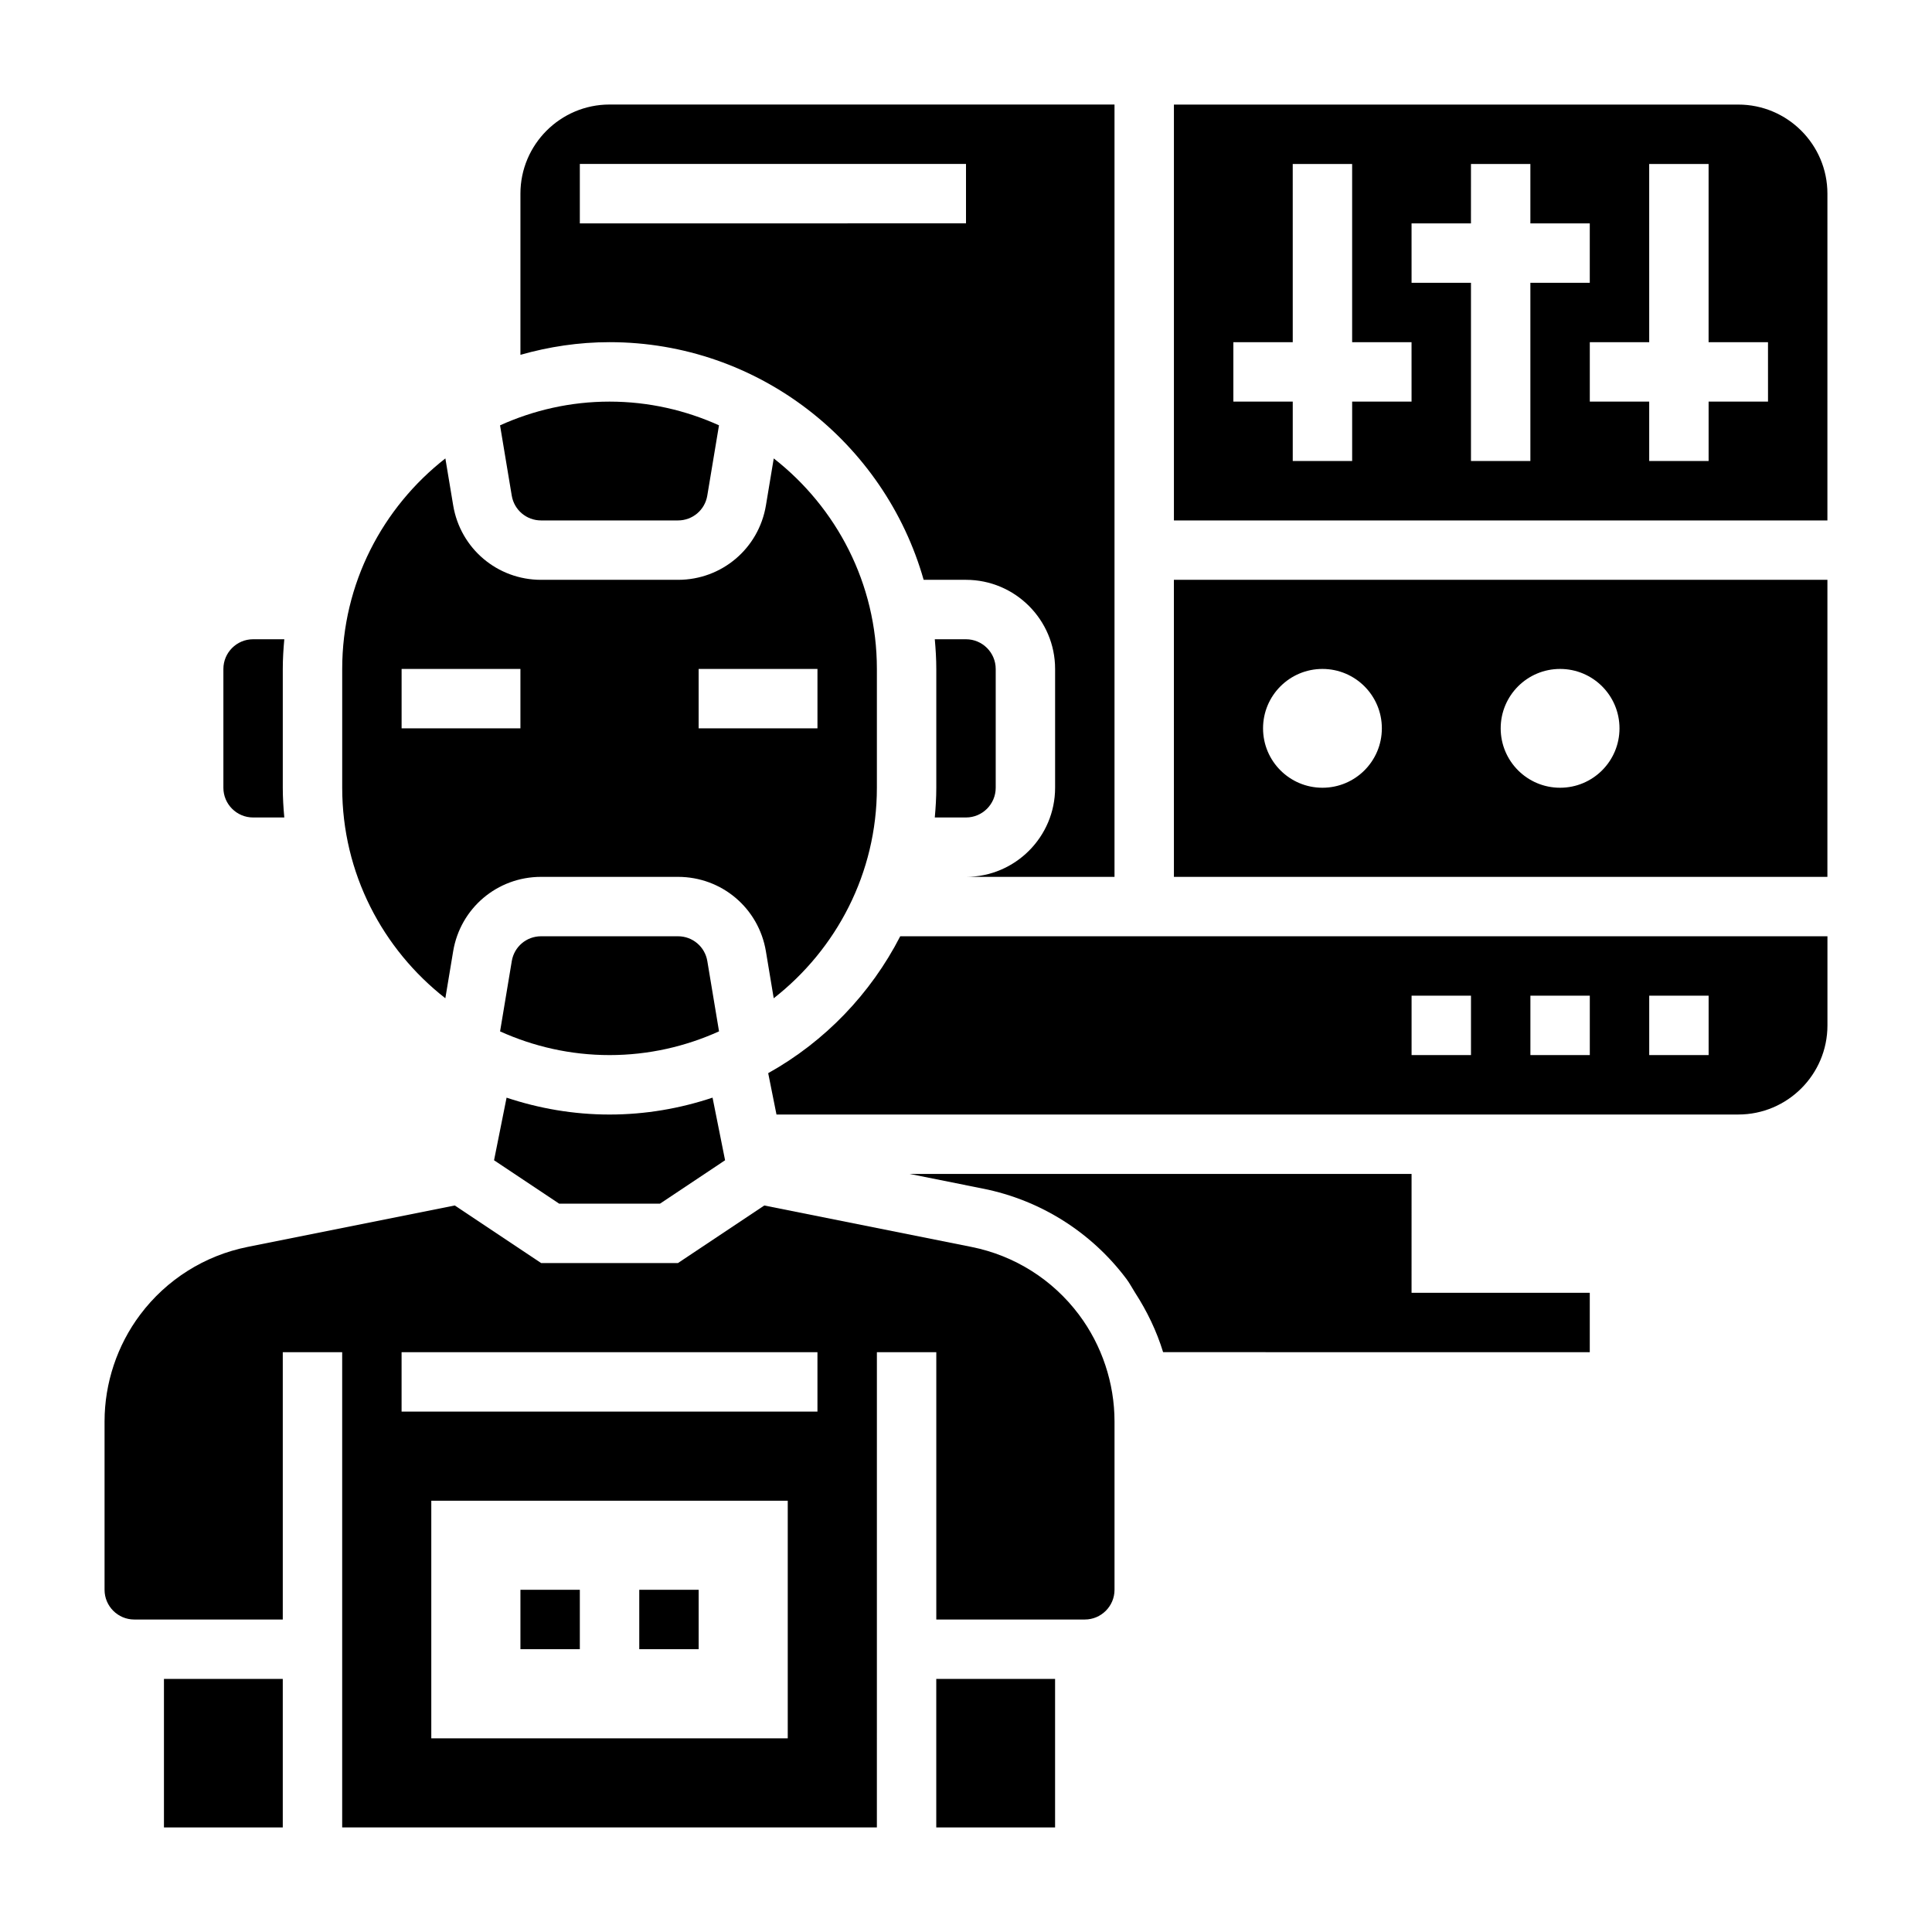
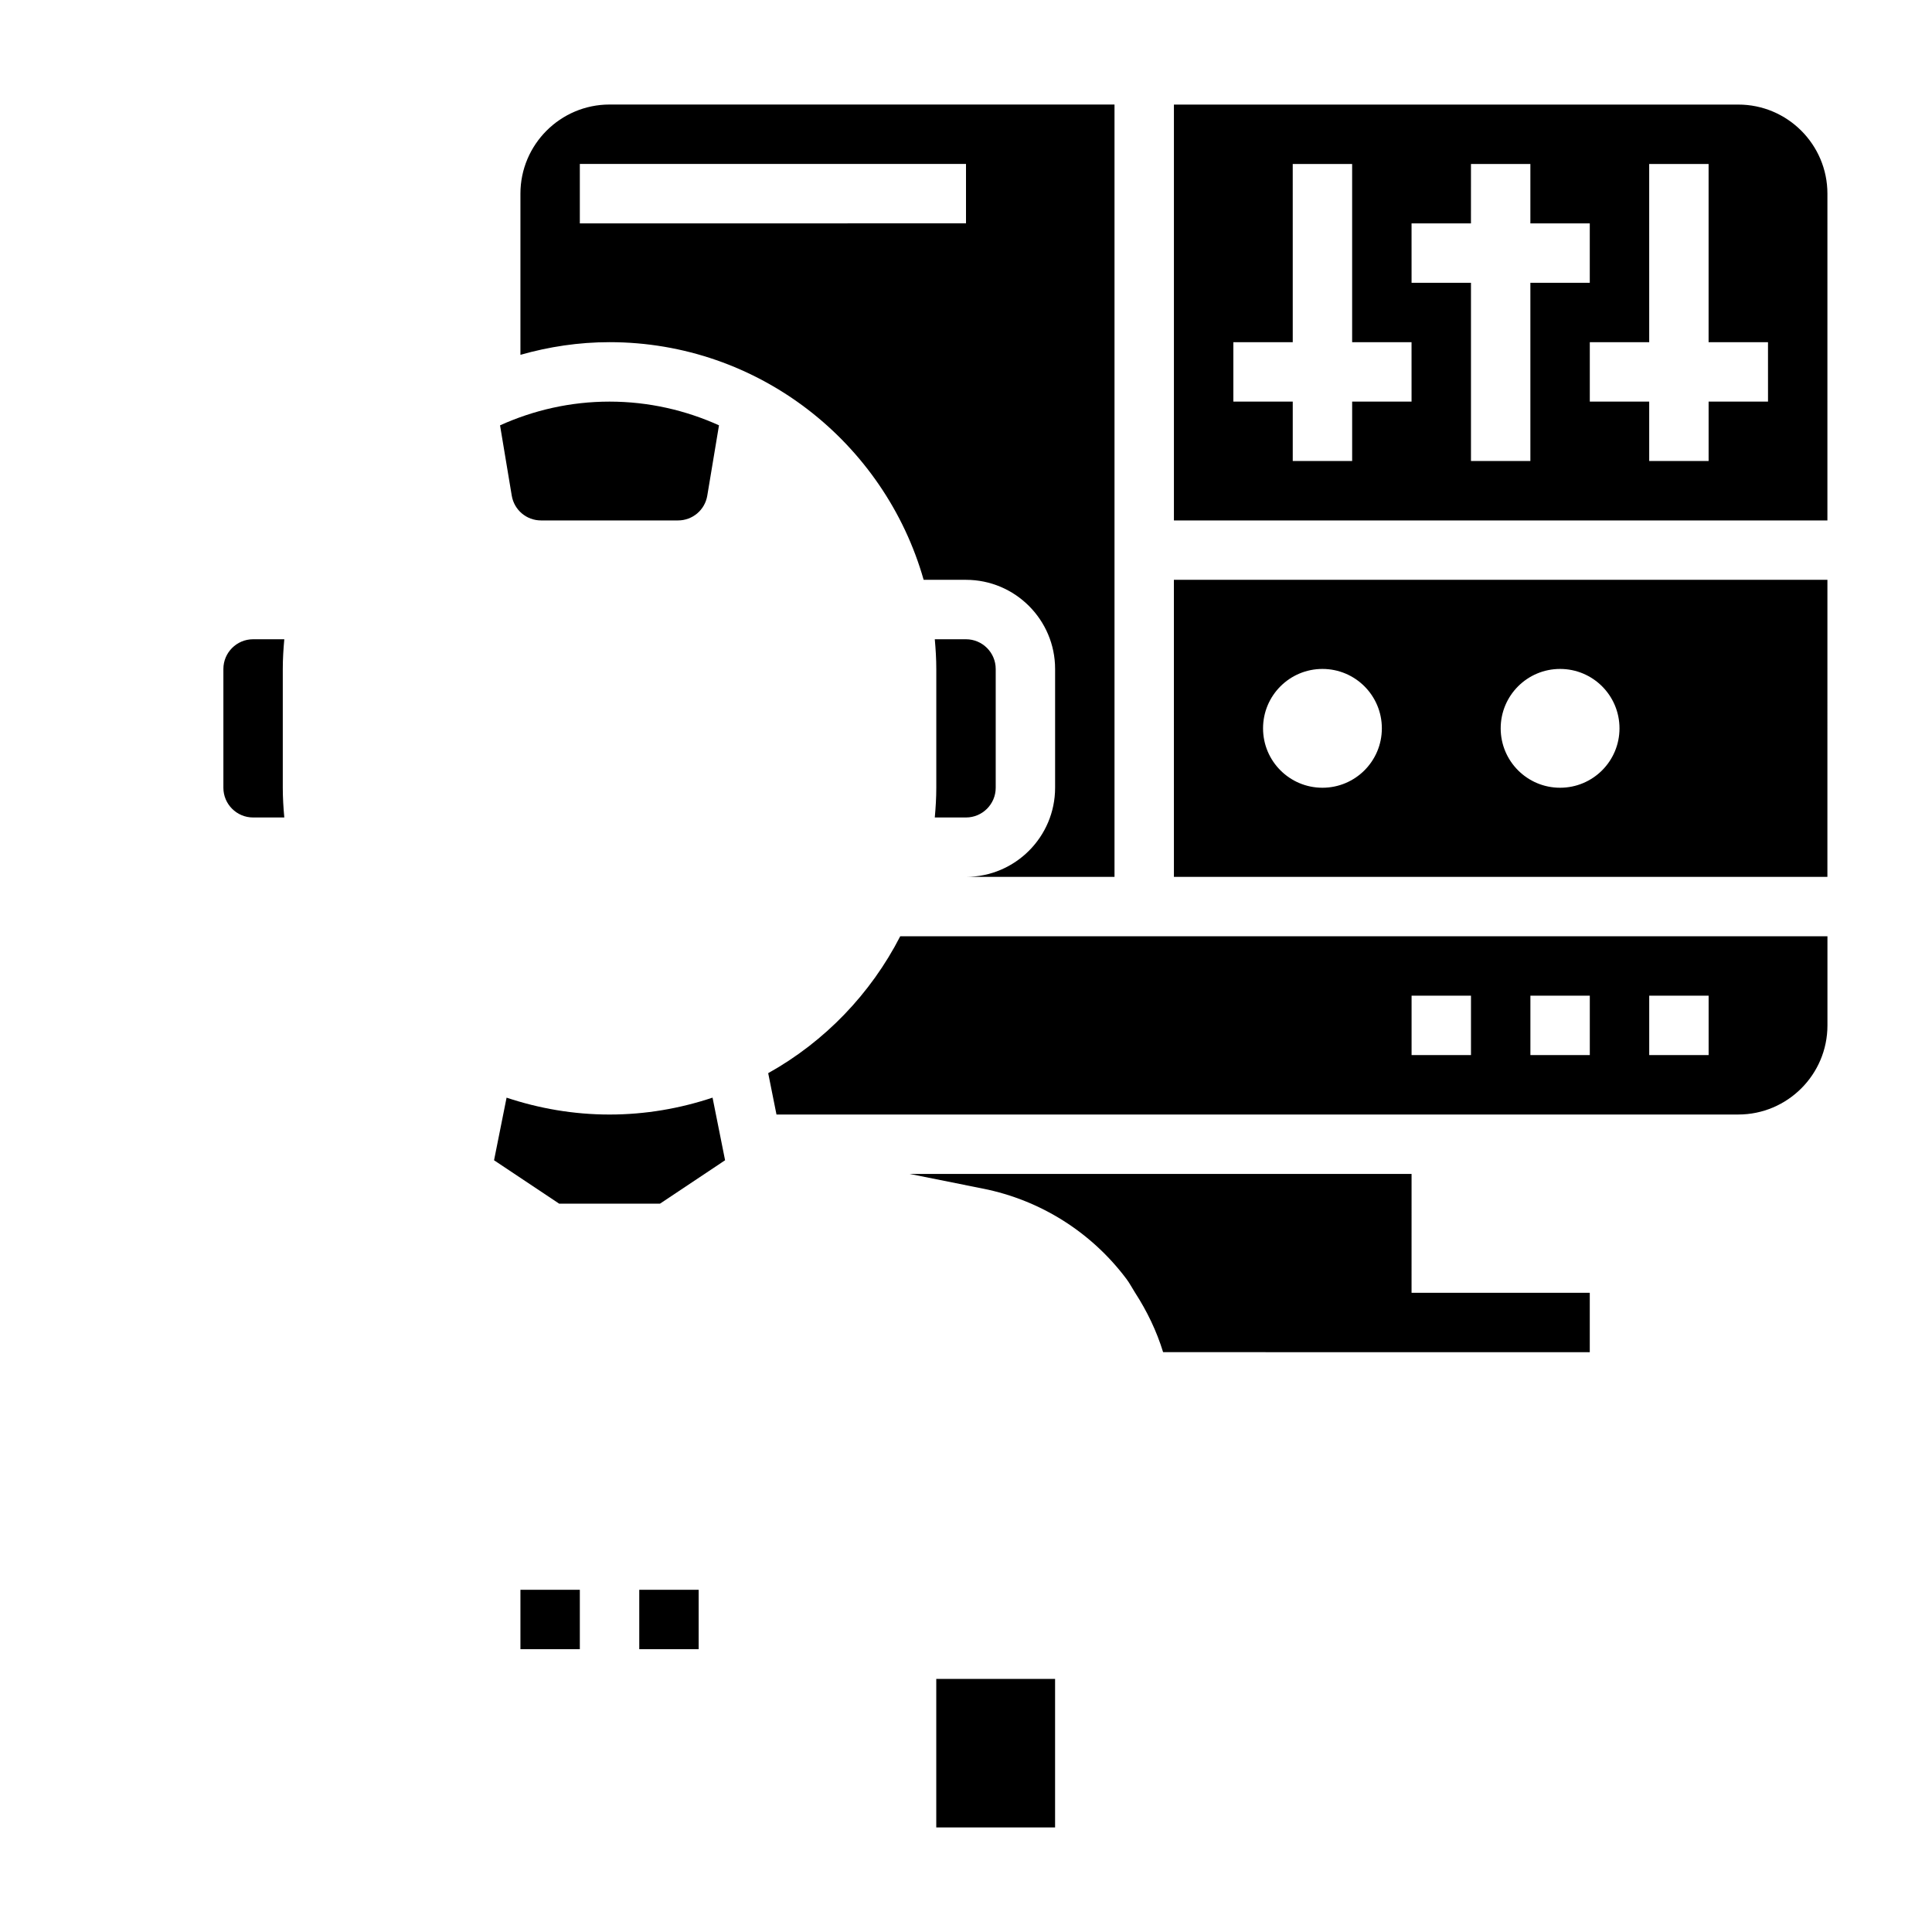
<svg xmlns="http://www.w3.org/2000/svg" fill="#000000" width="800px" height="800px" version="1.1" viewBox="144 144 512 512">
  <g>
    <path d="m211.07 360.64h8.273c-0.238-2.598-0.402-5.211-0.402-7.871v-31.488c0-2.66 0.164-5.273 0.402-7.871h-8.273c-4.336 0-7.871 3.535-7.871 7.871v31.488c0 4.34 3.535 7.871 7.871 7.871z" />
-     <path d="m187.45 588.93h31.488v39.359h-31.488z" />
-     <path d="m401.45 474.45-54.906-10.98-22.883 15.254h-36.25l-22.883-15.258-54.906 10.98c-11.391 2.281-21.5 8.652-28.473 17.949-6.098 8.109-9.441 18.148-9.441 28.285v44.637c0 4.336 3.535 7.871 7.871 7.871h39.359v-70.848h15.742v125.95h141.7l0.004-125.95h15.742v70.848h39.359c4.336 0 7.871-3.535 7.871-7.871v-44.633c0-10.133-3.344-20.176-9.43-28.285-6.965-9.301-17.082-15.676-28.473-17.949zm-48.688 130.23h-94.465v-62.977h94.465zm7.871-86.594h-110.21v-15.742h110.21z" />
    <path d="m518.08 455.1h-133.04l19.508 3.906c15.191 3.039 28.68 11.539 37.977 23.938 0.867 1.156 1.52 2.441 2.297 3.652 3.172 4.902 5.707 10.172 7.414 15.742l113.07 0.004v-15.742h-47.23z" />
    <path d="m392.12 588.93h31.488v39.359h-31.488z" />
    <path d="m388.77 297.66h11.227c13.02 0 23.617 10.598 23.617 23.617v31.488c0 13.02-10.598 23.617-23.617 23.617h39.359v-204.68h-133.82c-13.02 0-23.617 10.598-23.617 23.617v42.715c7.519-2.137 15.422-3.356 23.617-3.356 39.547 0 72.918 26.684 83.238 62.977zm-91.109-110.21h102.34v15.742l-102.34 0.004z" />
-     <path d="m334.55 417.32-3.102-18.625c-0.637-3.801-3.906-6.574-7.762-6.574h-36.297c-3.863 0-7.133 2.769-7.762 6.582l-3.102 18.625c8.855 4 18.664 6.281 29.008 6.281s20.152-2.281 29.016-6.289z" />
    <path d="m391.73 360.64h8.273c4.336 0 7.871-3.535 7.871-7.871v-31.488c0-4.336-3.535-7.871-7.871-7.871h-8.273c0.234 2.598 0.398 5.211 0.398 7.871v31.488c0 2.66-0.164 5.273-0.398 7.871z" />
    <path d="m292.18 462.98h26.727l17.246-11.5-3.32-16.594c-8.598 2.863-17.754 4.477-27.293 4.477-9.539 0-18.695-1.613-27.293-4.473l-3.32 16.594z" />
    <path d="m287.38 281.92h36.297c3.863 0 7.133-2.769 7.762-6.582l3.102-18.625c-8.855-3.996-18.664-6.281-29.008-6.281s-20.152 2.281-29.016 6.289l3.102 18.625c0.637 3.805 3.902 6.574 7.762 6.574z" />
-     <path d="m262.02 408.55 2.07-12.438c1.902-11.438 11.703-19.734 23.293-19.734h36.297c11.594 0 21.387 8.297 23.293 19.734l2.07 12.438c16.609-12.98 27.34-33.133 27.34-55.789v-31.488c0-22.656-10.73-42.809-27.332-55.789l-2.07 12.438c-1.906 11.438-11.707 19.738-23.293 19.738h-36.297c-11.594 0-21.387-8.297-23.293-19.734l-2.07-12.438c-16.613 12.977-27.34 33.129-27.34 55.785v31.488c0 22.656 10.727 42.809 27.332 55.789zm67.129-87.277h31.488v15.742h-31.488zm-78.719 0h31.488v15.742h-31.488z" />
    <path d="m347.58 428.4 2.195 10.957h254.9c13.02 0 23.617-10.598 23.617-23.617v-23.617h-245.72c-7.84 15.273-20.035 27.93-34.992 36.277zm233.48-20.531h15.742v15.742h-15.742zm-31.488 0h15.742v15.742h-15.742zm-31.488 0h15.742v15.742h-15.742z" />
    <path d="m455.1 376.38h173.18l0.004-78.719h-173.19zm102.34-55.105c8.699 0 15.742 7.047 15.742 15.742 0 8.699-7.047 15.742-15.742 15.742-8.699 0-15.742-7.047-15.742-15.742 0-8.695 7.047-15.742 15.742-15.742zm-62.977 0c8.699 0 15.742 7.047 15.742 15.742 0 8.699-7.047 15.742-15.742 15.742-8.699 0-15.742-7.047-15.742-15.742 0-8.695 7.047-15.742 15.742-15.742z" />
    <path d="m604.67 171.71h-149.57v110.21h173.18l0.004-86.594c0-13.02-10.598-23.613-23.617-23.613zm-86.594 78.719h-15.742v15.742h-15.742v-15.742h-15.742v-15.742h15.742l-0.004-47.234h15.742v47.23h15.742zm31.488 15.746h-15.742v-47.234h-15.742l-0.004-15.742h15.742l0.004-15.746h15.742v15.742h15.742v15.742h-15.742zm62.977-15.746h-15.742v15.742h-15.742v-15.742h-15.742v-15.742h15.742l-0.004-47.234h15.742v47.23h15.742z" />
    <path d="m281.92 565.31h15.742v15.742h-15.742z" />
    <path d="m313.41 565.31h15.742v15.742h-15.742z" />
  </g>
</svg>